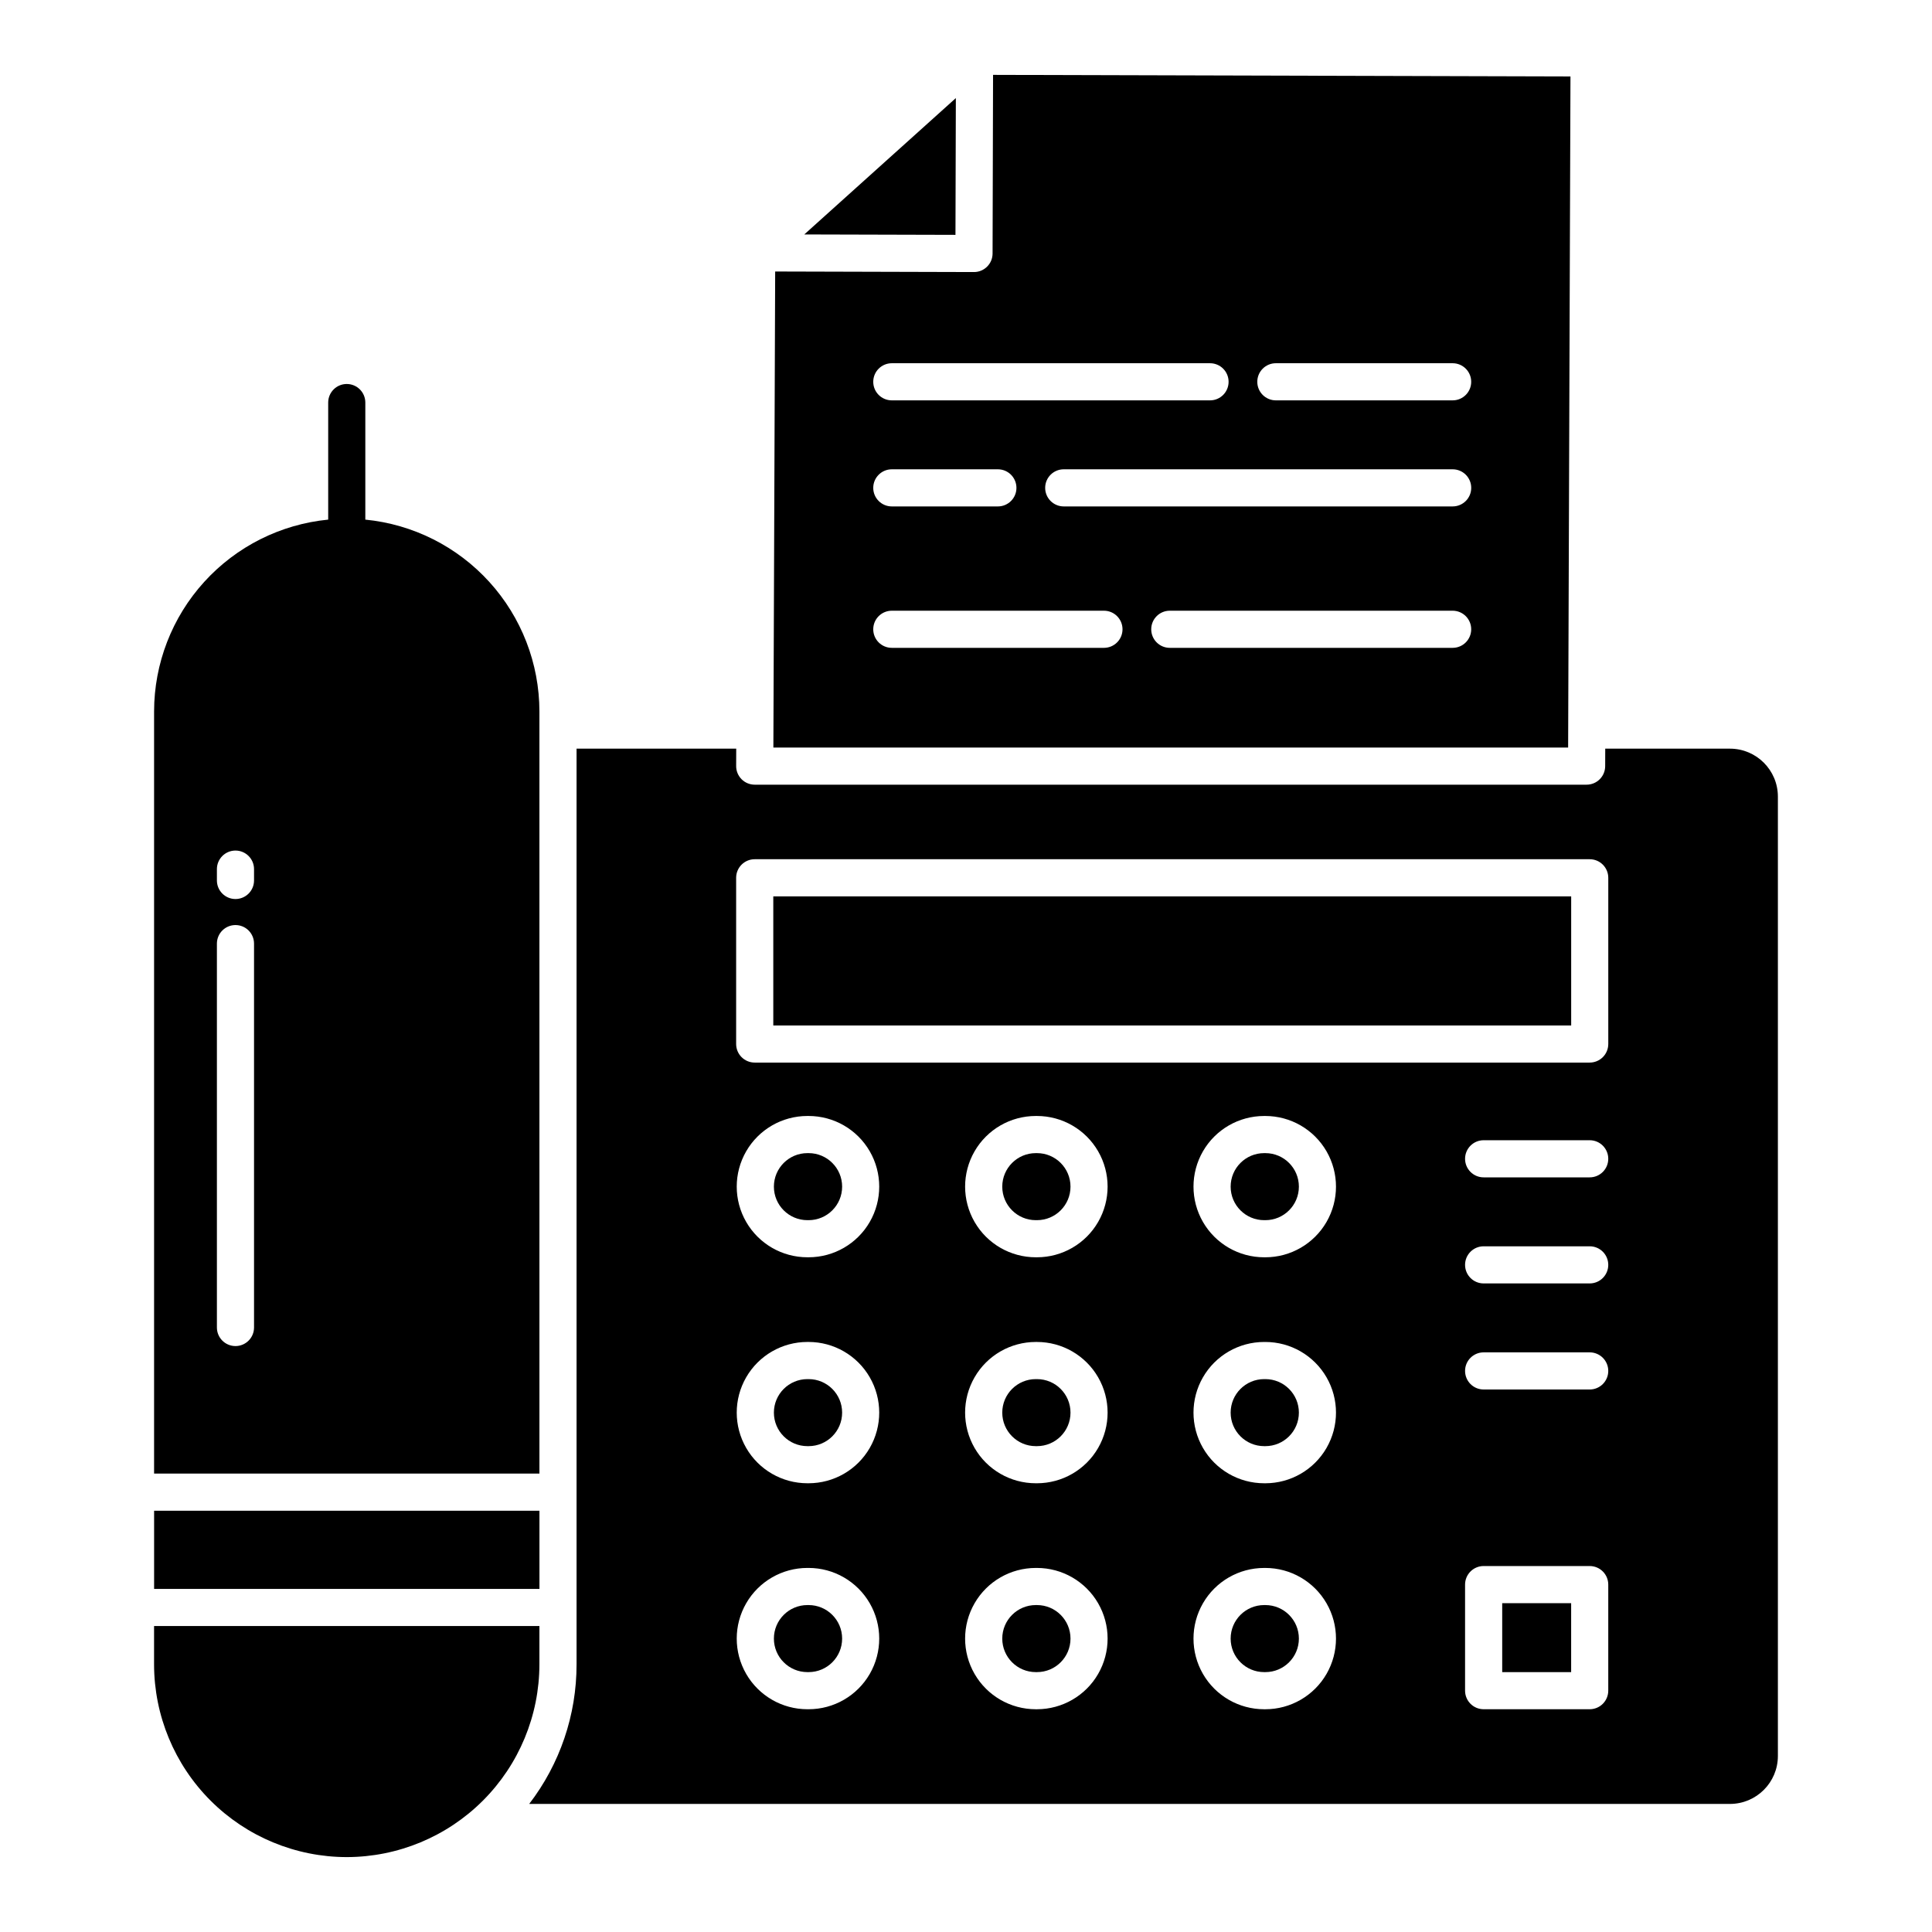
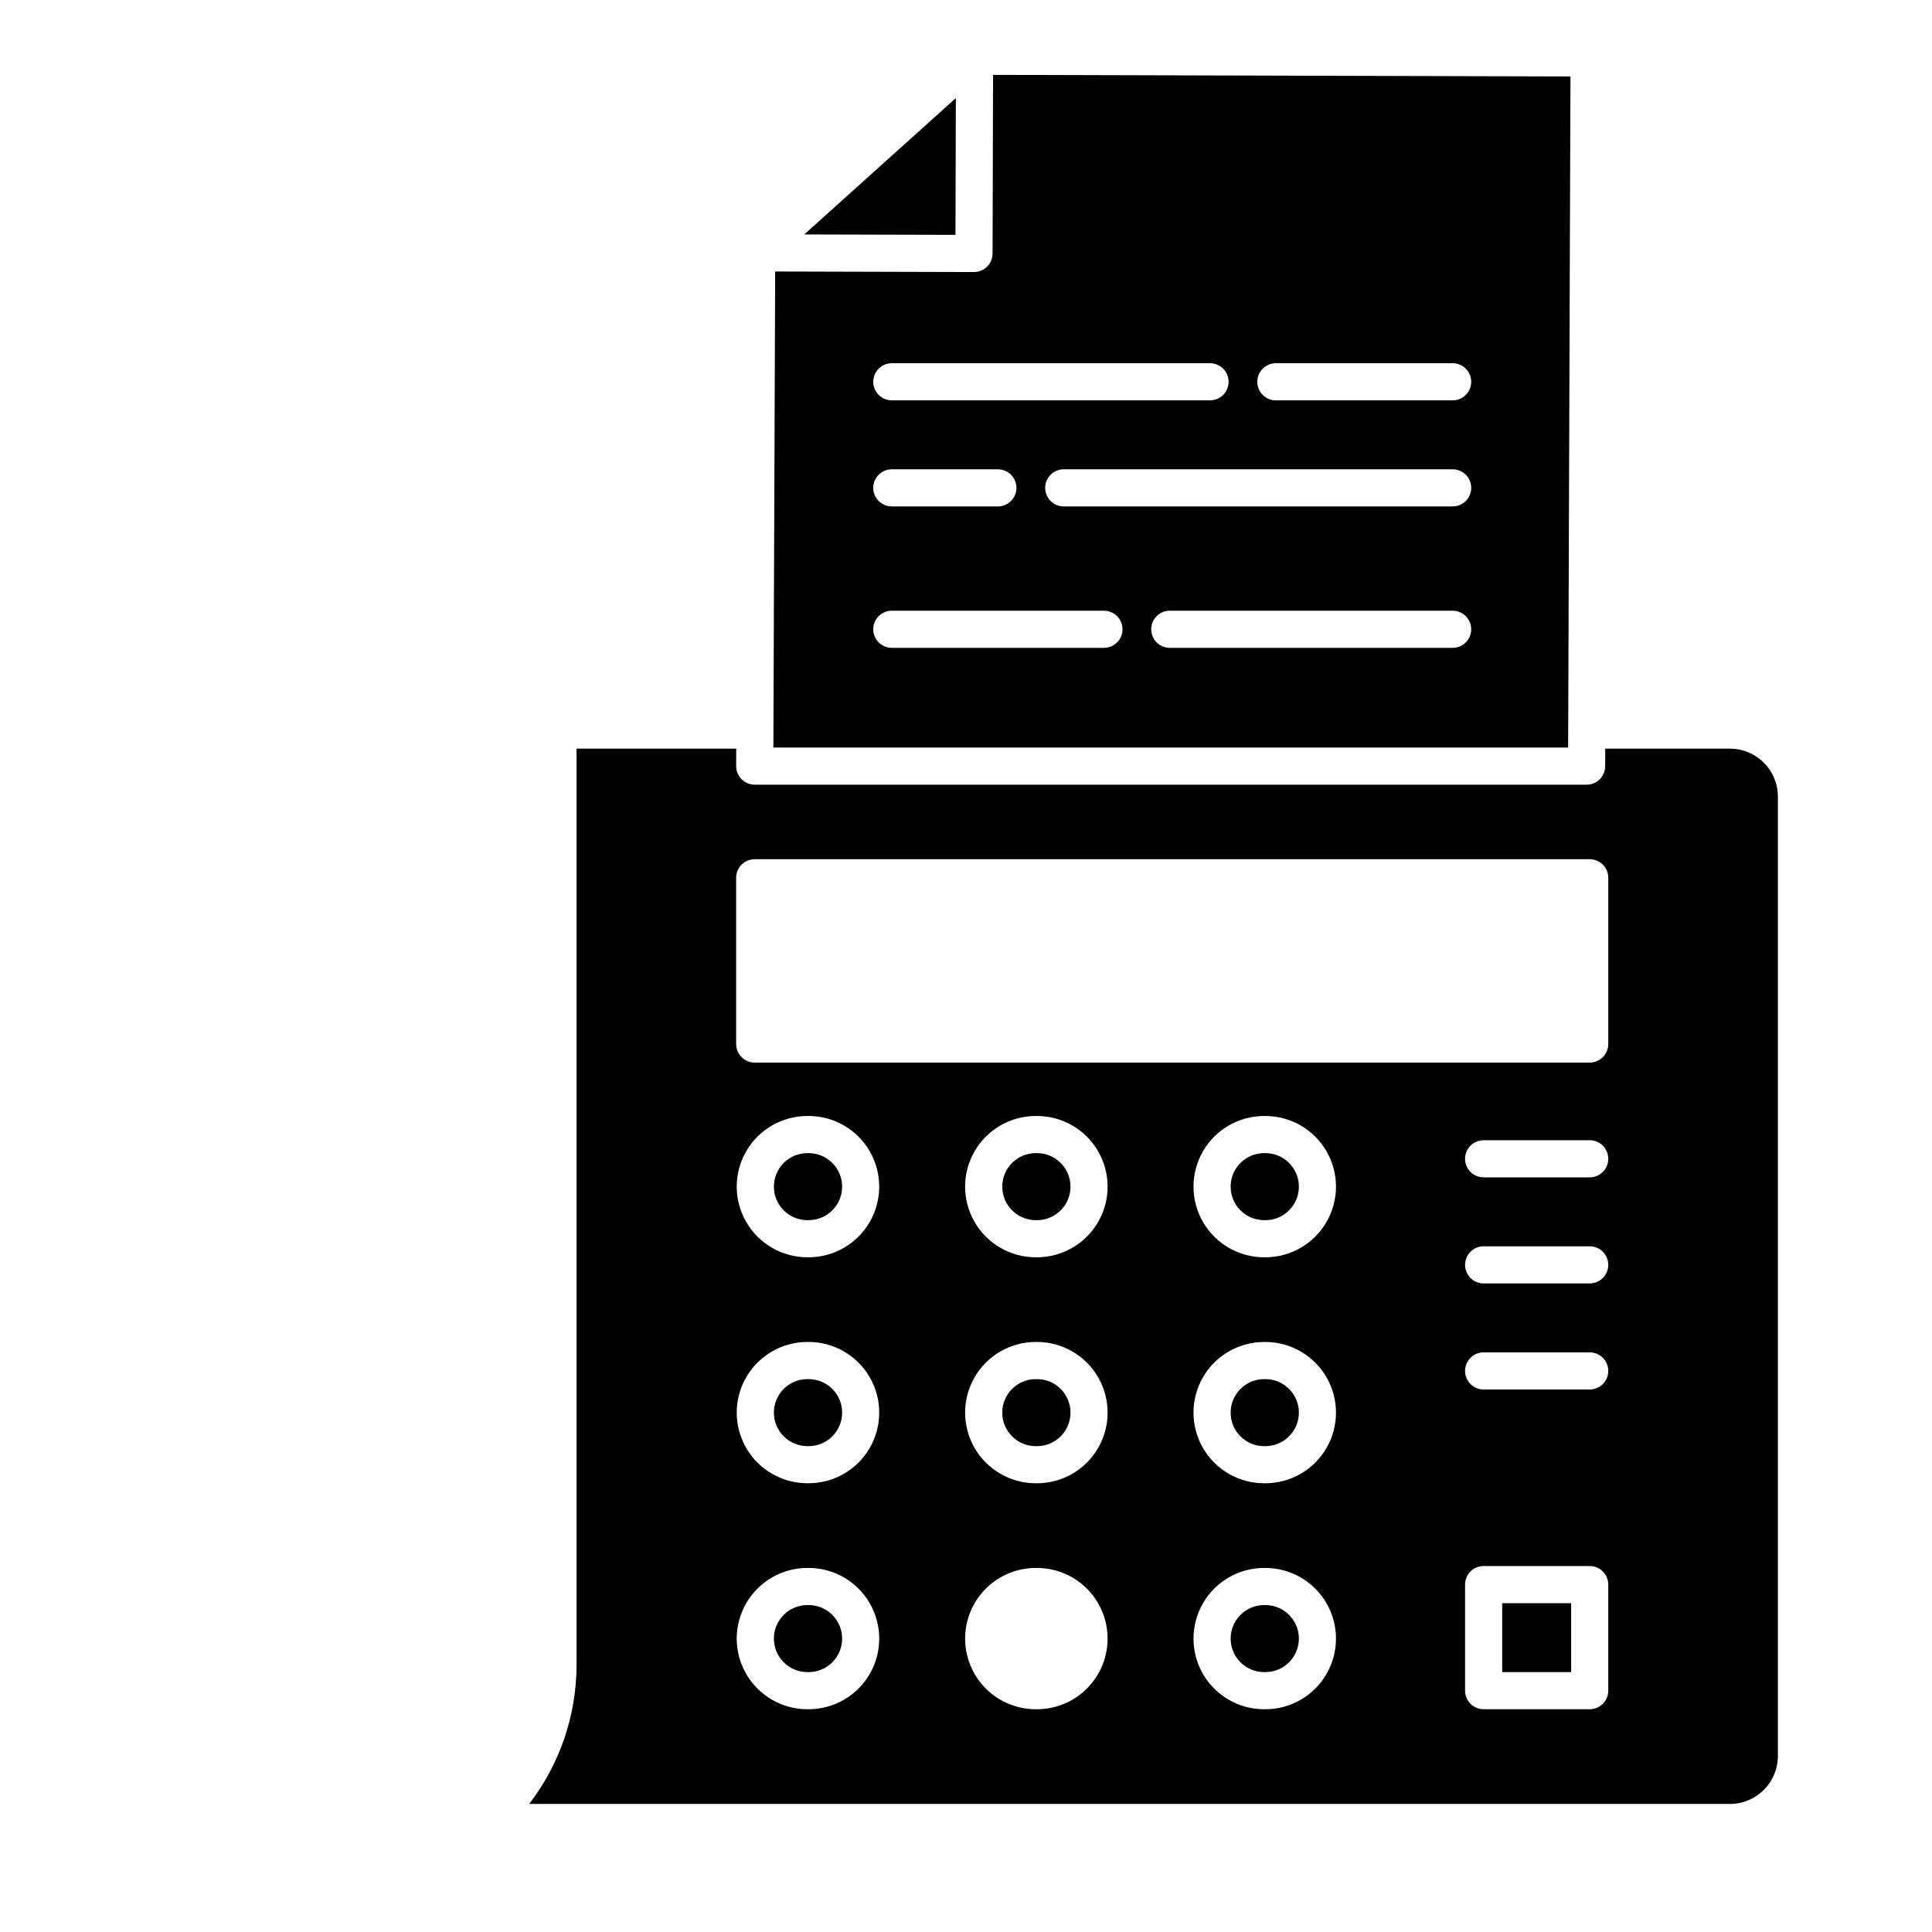
<svg xmlns="http://www.w3.org/2000/svg" fill="#000000" width="800px" height="800px" version="1.1" viewBox="144 144 512 512">
  <g>
    <path d="m479.33 509.48h-0.312c-4.906 0-8.883 3.977-8.883 8.879 0 4.906 3.977 8.883 8.883 8.883h0.316c4.906 0 8.883-3.977 8.883-8.883 0-4.902-3.977-8.879-8.883-8.879z" />
-     <path d="m418.81 569.36h-0.316c-4.906 0-8.883 3.977-8.883 8.883s3.977 8.883 8.883 8.883h0.316c4.906 0 8.883-3.977 8.883-8.883s-3.977-8.883-8.883-8.883z" />
    <path d="m358.29 449.59h-0.316c-4.906 0-8.883 3.977-8.883 8.883s3.977 8.883 8.883 8.883h0.316c4.906 0 8.883-3.977 8.883-8.883s-3.977-8.883-8.883-8.883z" />
    <path d="m479.33 569.36h-0.312c-4.906 0-8.883 3.977-8.883 8.883s3.977 8.883 8.883 8.883h0.316c4.906 0 8.883-3.977 8.883-8.883s-3.977-8.883-8.883-8.883z" />
    <path d="m418.81 509.48h-0.316c-4.906 0-8.883 3.977-8.883 8.879 0 4.906 3.977 8.883 8.883 8.883h0.316c4.906 0 8.883-3.977 8.883-8.883 0-4.902-3.977-8.879-8.883-8.879z" />
    <path d="m358.29 509.48h-0.316c-4.906 0-8.883 3.977-8.883 8.879 0 4.906 3.977 8.883 8.883 8.883h0.316c4.906 0 8.883-3.977 8.883-8.883 0-4.902-3.977-8.879-8.883-8.879z" />
-     <path d="m286.95 332.52c-0.016-12.684-4.746-24.91-13.273-34.301-8.527-9.391-20.238-15.277-32.863-16.516v-31.02c0-2.719-2.203-4.922-4.922-4.922-2.715 0-4.918 2.203-4.918 4.922v31.02c-12.625 1.238-24.34 7.125-32.867 16.516s-13.258 21.617-13.273 34.301v201.99h102.12zm-75.629 163.28c0 2.719-2.203 4.922-4.918 4.922-2.719 0-4.922-2.203-4.922-4.922v-101.73c0-2.719 2.203-4.922 4.922-4.922 2.715 0 4.918 2.203 4.918 4.922zm0-118.47c0 2.719-2.203 4.922-4.918 4.922-2.719 0-4.922-2.203-4.922-4.922v-3.004c0-2.715 2.203-4.918 4.922-4.918 2.715 0 4.918 2.203 4.918 4.918z" />
-     <path d="m184.84 544.36h102.12v20.719h-102.12z" />
    <path d="m358.29 569.36h-0.316c-4.906 0-8.883 3.977-8.883 8.883s3.977 8.883 8.883 8.883h0.316c4.906 0 8.883-3.977 8.883-8.883s-3.977-8.883-8.883-8.883z" />
    <path d="m560.19 164.26-153.02-0.418-0.129 47.344v0.004c-0.008 2.711-2.207 4.906-4.922 4.906h-0.012l-52.68-0.145-0.477 126.16h210.62zm-179.85 76h84.328c2.719 0 4.922 2.203 4.922 4.922s-2.203 4.918-4.922 4.918h-84.328c-2.719 0-4.922-2.199-4.922-4.918s2.203-4.922 4.922-4.922zm0 28.109h28.109-0.004c2.719 0 4.922 2.203 4.922 4.922 0 2.715-2.203 4.918-4.922 4.918h-28.105c-2.719 0-4.922-2.203-4.922-4.918 0-2.719 2.203-4.922 4.922-4.922zm56.215 47.316h-56.215c-2.719 0-4.922-2.199-4.922-4.918s2.203-4.922 4.922-4.922h56.215c2.719 0 4.922 2.203 4.922 4.922s-2.203 4.918-4.922 4.918zm92.406 0h-74.957c-2.715 0-4.918-2.199-4.918-4.918s2.203-4.922 4.918-4.922h74.957c2.719 0 4.922 2.203 4.922 4.922s-2.203 4.918-4.922 4.918zm0-37.477h-103.06c-2.719 0-4.922-2.203-4.922-4.918 0-2.719 2.203-4.922 4.922-4.922h103.07-0.004c2.719 0 4.922 2.203 4.922 4.922 0 2.715-2.203 4.918-4.922 4.918zm0-28.109h-46.848c-2.719 0-4.918-2.199-4.918-4.918s2.199-4.922 4.918-4.922h46.848c2.719 0 4.922 2.203 4.922 4.922s-2.203 4.918-4.922 4.918z" />
-     <path d="m235.89 636.15c13.539-0.016 26.516-5.398 36.09-14.973 9.57-9.574 14.953-22.551 14.969-36.09v-10.176h-102.12v10.176c0.016 13.539 5.398 26.516 14.969 36.09 9.574 9.574 22.555 14.957 36.09 14.973z" />
    <path d="m418.81 449.59h-0.316c-4.906 0-8.883 3.977-8.883 8.883s3.977 8.883 8.883 8.883h0.316c4.906 0 8.883-3.977 8.883-8.883s-3.977-8.883-8.883-8.883z" />
    <path d="m542.1 568.86h18.27v18.27h-18.27z" />
    <path d="m397.31 169.99-40.168 36.141 40.066 0.109z" />
-     <path d="m348.93 381.55h211.45v34.211h-211.45z" />
    <path d="m602.46 622.06c7.012-0.008 12.691-5.691 12.699-12.699v-254.26c-0.008-7.008-5.688-12.691-12.699-12.699h-33.055l-0.016 4.644c-0.012 2.711-2.211 4.902-4.922 4.902h-220.46c-1.309 0-2.562-0.52-3.484-1.445-0.922-0.926-1.441-2.184-1.434-3.492l0.016-4.609h-42.312v242.69c0.012 13.371-4.402 26.367-12.551 36.969zm-244.18-25.094h-0.316c-6.688 0-12.867-3.566-16.215-9.359-3.344-5.793-3.344-12.93 0-18.723 3.348-5.793 9.527-9.363 16.215-9.363h0.316c6.691 0 12.871 3.57 16.215 9.363s3.344 12.93 0 18.723-9.523 9.359-16.215 9.359zm0-59.887h-0.316c-6.688 0-12.867-3.566-16.215-9.359-3.344-5.793-3.344-12.93 0-18.723 3.348-5.793 9.527-9.363 16.215-9.363h0.316c6.691 0 12.871 3.57 16.215 9.363s3.344 12.93 0 18.723c-3.344 5.793-9.523 9.359-16.215 9.359zm0-59.887h-0.316c-6.688 0-12.867-3.57-16.215-9.363-3.344-5.793-3.344-12.93 0-18.723 3.348-5.793 9.527-9.359 16.215-9.359h0.316c6.691 0 12.871 3.566 16.215 9.359s3.344 12.93 0 18.723-9.523 9.363-16.215 9.363zm60.523 119.78h-0.316v-0.004c-6.688 0-12.871-3.566-16.215-9.359s-3.344-12.93 0-18.723 9.527-9.363 16.215-9.363h0.316c6.688 0 12.871 3.57 16.215 9.363s3.344 12.93 0 18.723-9.527 9.359-16.215 9.359zm0-59.887h-0.316v-0.004c-6.688 0-12.871-3.566-16.215-9.359-3.344-5.793-3.344-12.93 0-18.723s9.527-9.363 16.215-9.363h0.316c6.688 0 12.871 3.57 16.215 9.363s3.344 12.93 0 18.723c-3.344 5.793-9.527 9.359-16.215 9.359zm0-59.887h-0.316v-0.004c-6.688 0-12.871-3.57-16.215-9.363s-3.344-12.93 0-18.723 9.527-9.359 16.215-9.359h0.316c6.688 0 12.871 3.566 16.215 9.359s3.344 12.93 0 18.723-9.527 9.363-16.215 9.363zm60.52 119.78-0.312-0.008c-6.691 0-12.871-3.566-16.215-9.359s-3.344-12.93 0-18.723 9.523-9.363 16.215-9.363h0.316c6.688 0 12.867 3.57 16.215 9.363 3.344 5.793 3.344 12.93 0 18.723-3.348 5.793-9.527 9.359-16.215 9.359zm0-59.887-0.312-0.008c-6.691 0-12.871-3.566-16.215-9.359-3.344-5.793-3.344-12.93 0-18.723s9.523-9.363 16.215-9.363h0.316c6.688 0 12.867 3.57 16.215 9.363 3.344 5.793 3.344 12.93 0 18.723-3.348 5.793-9.527 9.359-16.215 9.359zm0-59.887-0.312-0.008c-6.691 0-12.871-3.57-16.215-9.363s-3.344-12.93 0-18.723 9.523-9.359 16.215-9.359h0.316c6.688 0 12.867 3.566 16.215 9.359 3.344 5.793 3.344 12.93 0 18.723-3.348 5.793-9.527 9.363-16.215 9.363zm90.883 114.84c0 1.305-0.52 2.559-1.441 3.481s-2.172 1.441-3.477 1.441h-28.109c-2.719 0-4.922-2.203-4.922-4.922v-28.109c0-2.715 2.203-4.918 4.922-4.918h28.109c1.305 0 2.555 0.52 3.477 1.441 0.922 0.922 1.441 2.172 1.441 3.477zm-4.922-79.812h-28.105c-2.719 0-4.922-2.203-4.922-4.922s2.203-4.918 4.922-4.918h28.109c2.715 0 4.918 2.199 4.918 4.918s-2.203 4.922-4.918 4.922zm0-28.109h-28.105c-2.719 0-4.922-2.203-4.922-4.922 0-2.715 2.203-4.918 4.922-4.918h28.109c2.715 0 4.918 2.203 4.918 4.918 0 2.719-2.203 4.922-4.918 4.922zm0-28.109h-28.105c-2.719 0-4.922-2.203-4.922-4.918 0-2.719 2.203-4.922 4.922-4.922h28.109c2.715 0 4.918 2.203 4.918 4.922 0 2.715-2.203 4.918-4.918 4.918zm-226.2-79.391c0-2.715 2.203-4.918 4.918-4.918h221.29c1.305 0 2.555 0.516 3.477 1.441 0.922 0.922 1.441 2.172 1.441 3.477v44.051c0 1.305-0.52 2.559-1.441 3.481s-2.172 1.441-3.477 1.441h-221.29c-2.715 0-4.918-2.203-4.918-4.922z" />
    <path d="m479.33 449.59h-0.312c-4.906 0-8.883 3.977-8.883 8.883s3.977 8.883 8.883 8.883h0.316c4.906 0 8.883-3.977 8.883-8.883s-3.977-8.883-8.883-8.883z" />
  </g>
</svg>